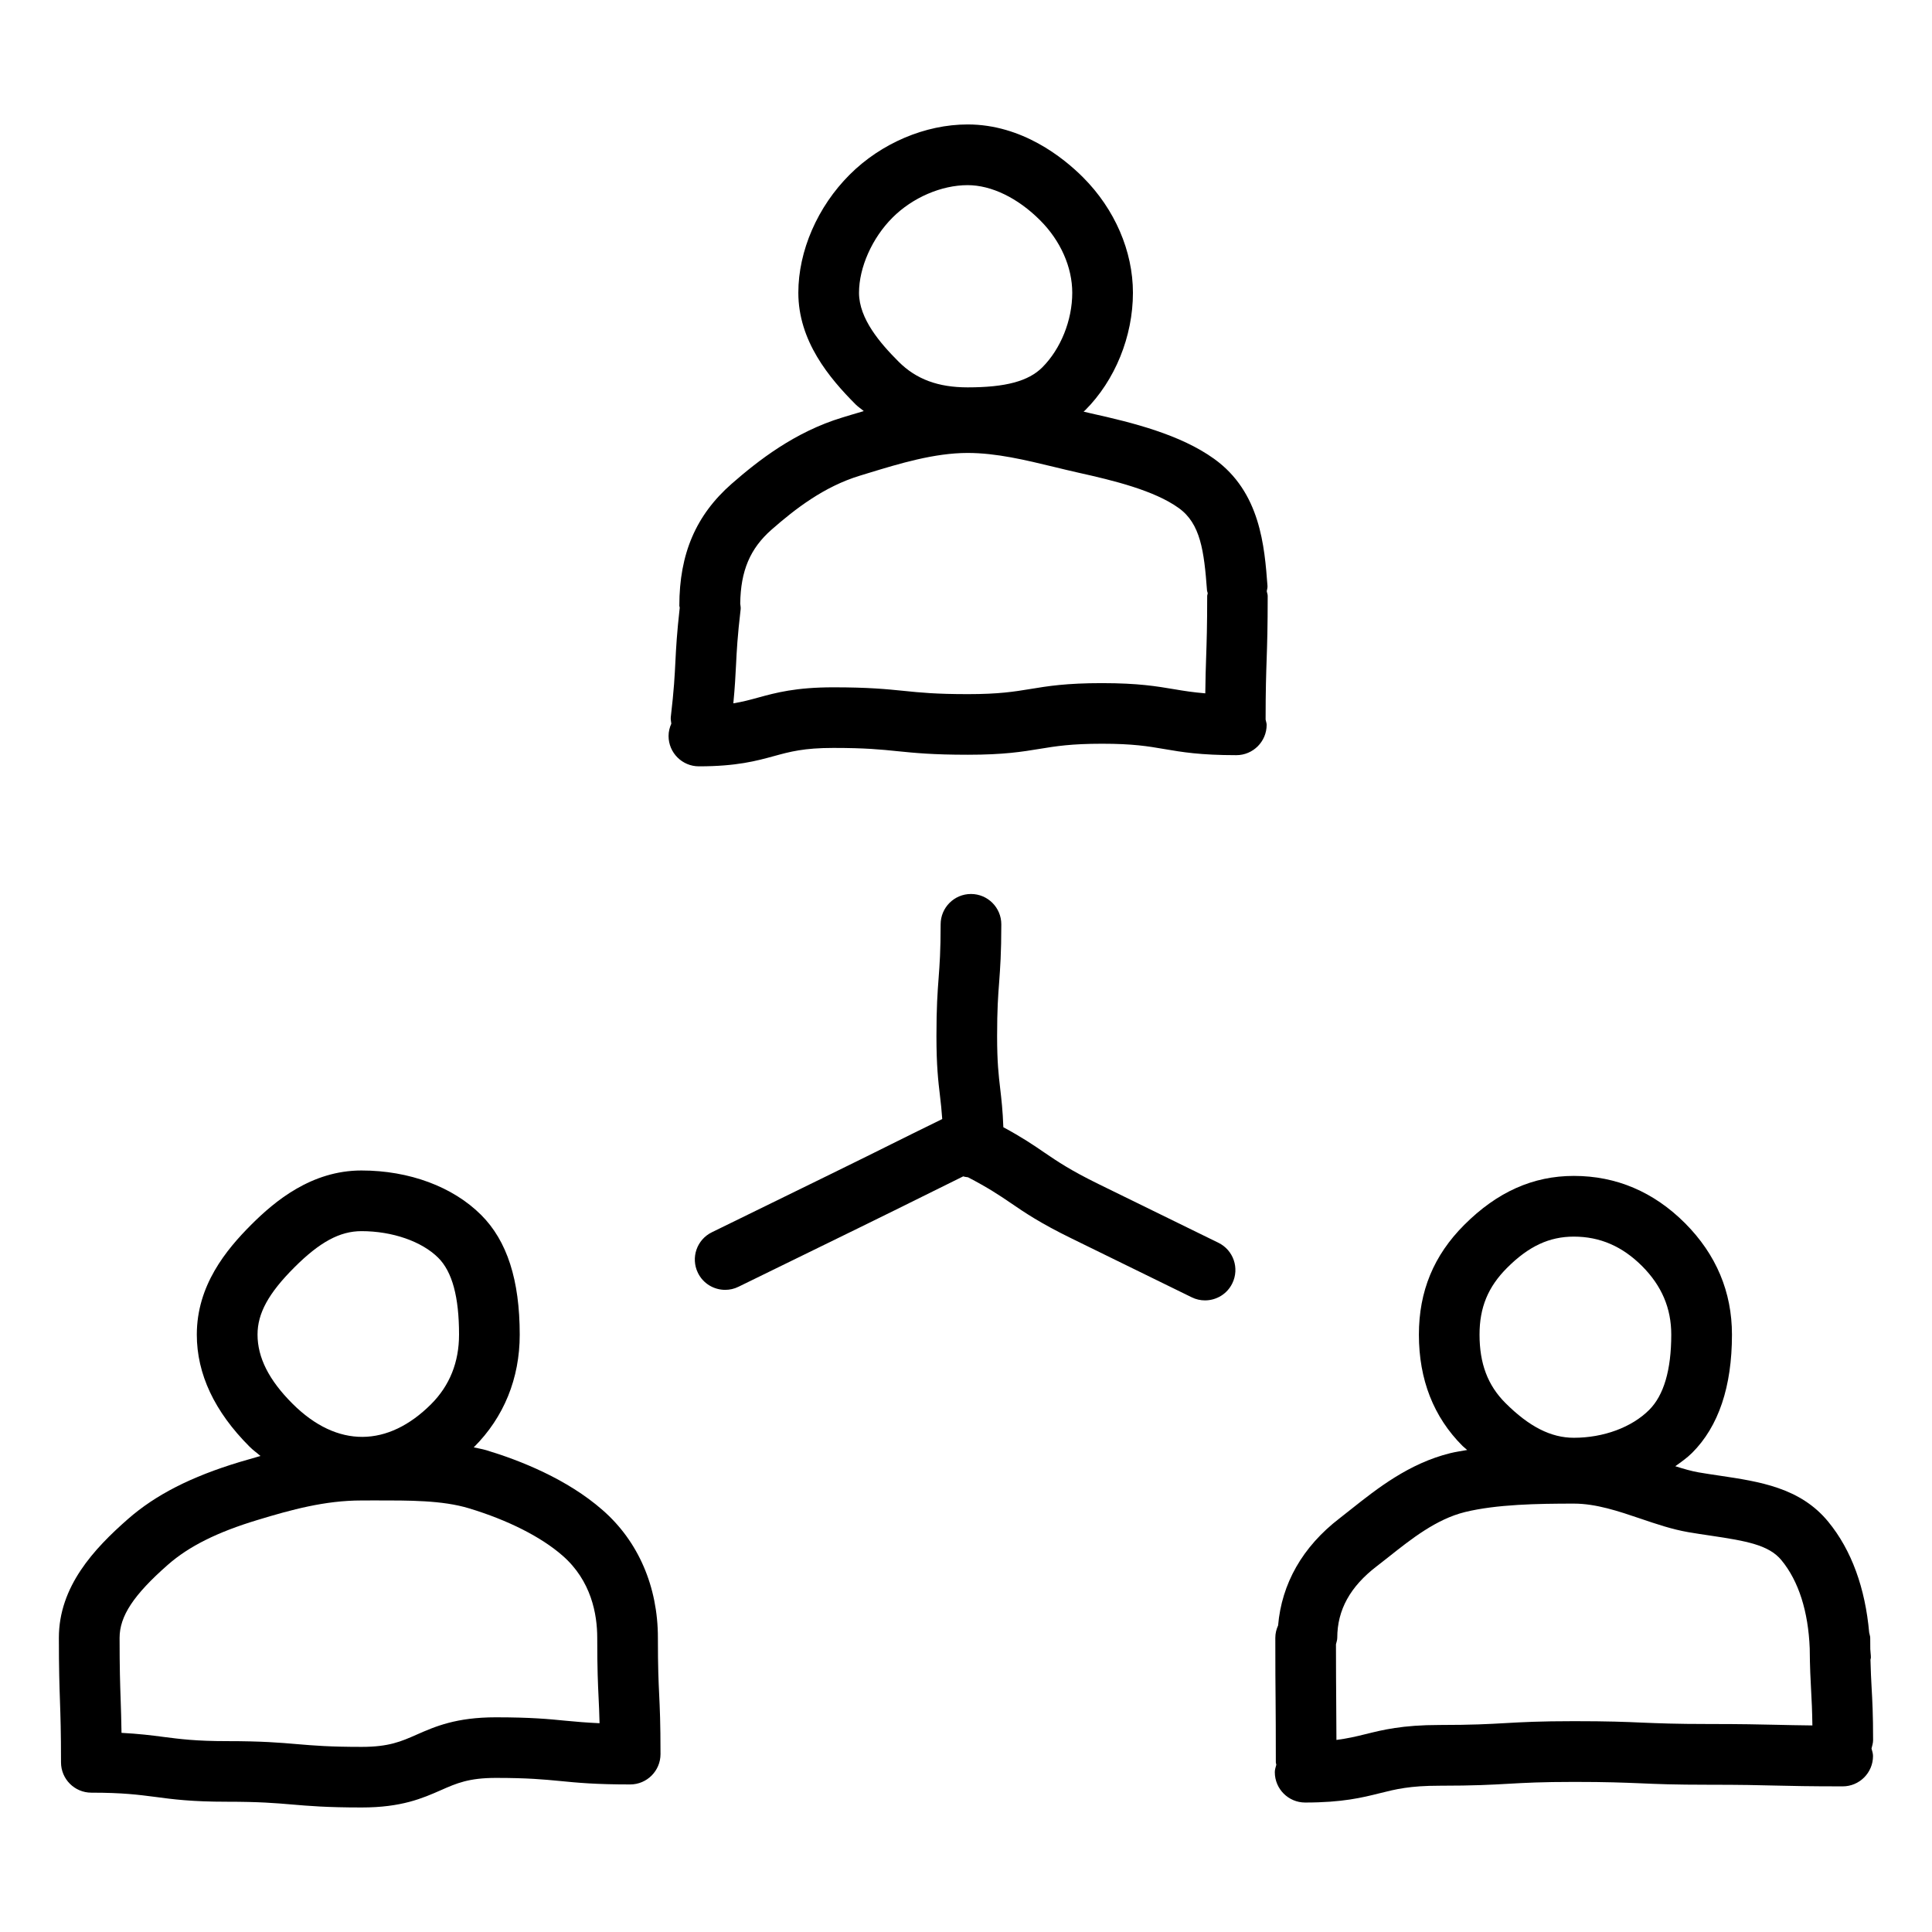
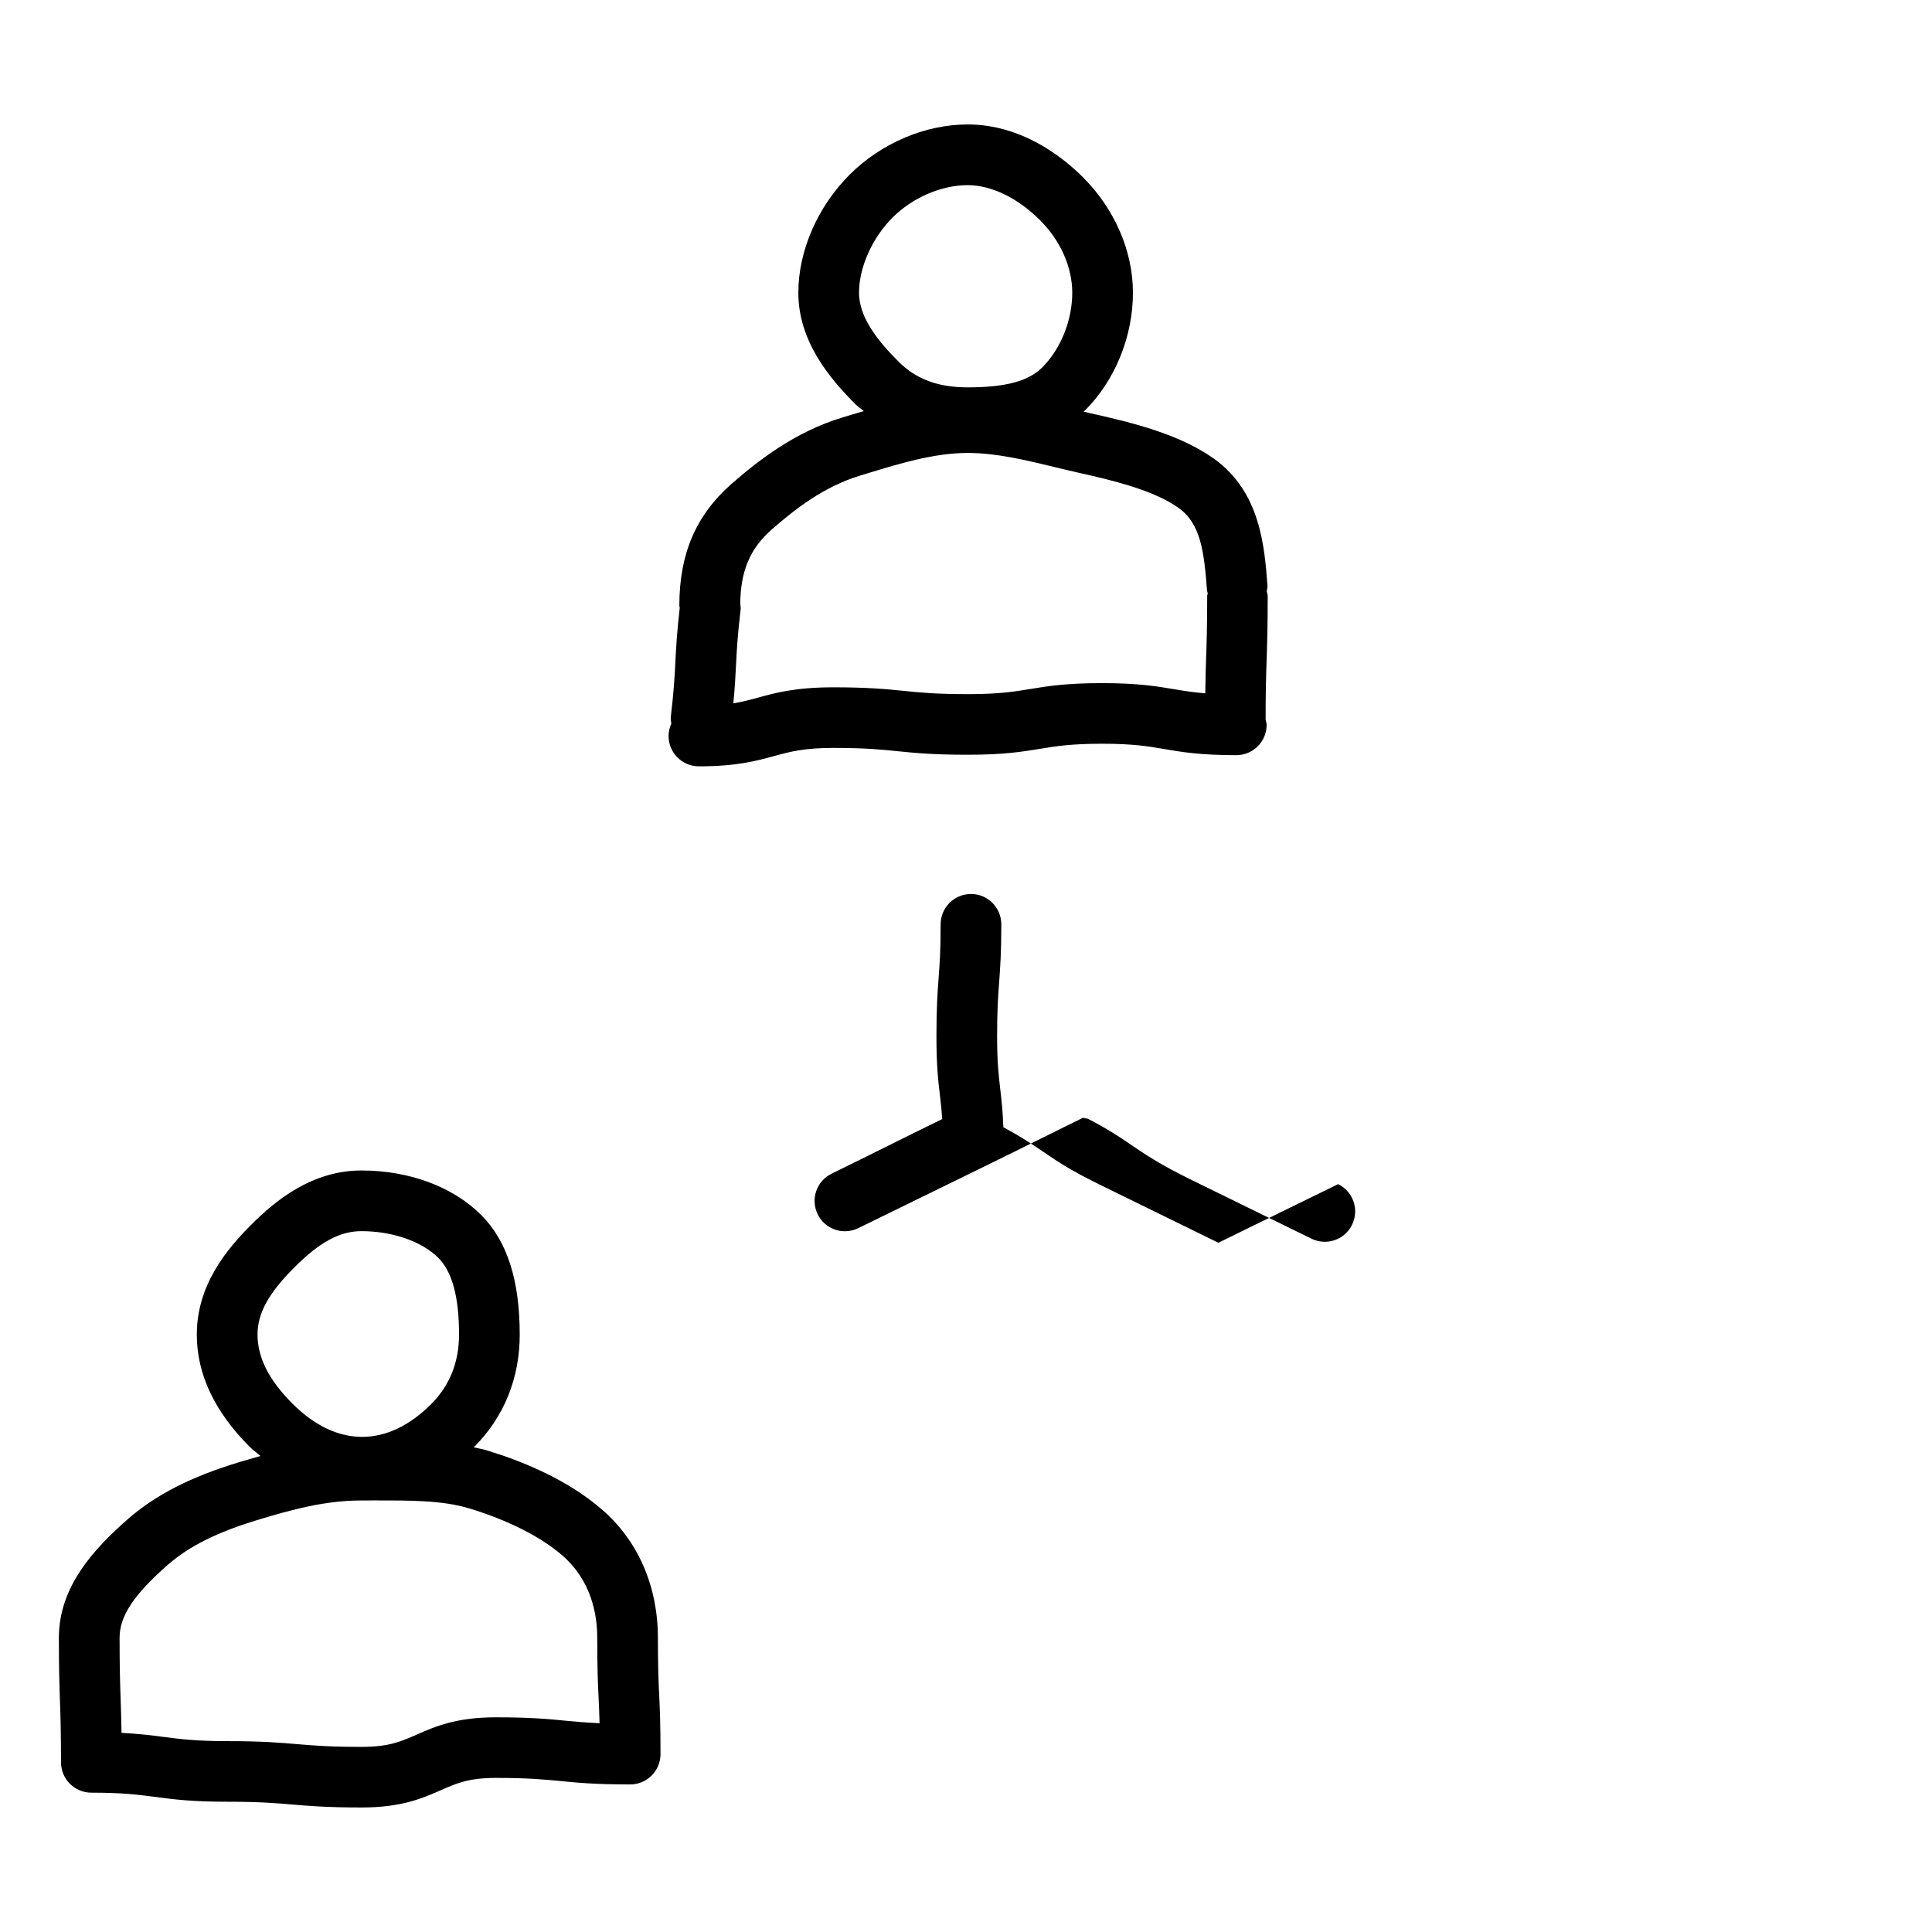
<svg xmlns="http://www.w3.org/2000/svg" fill="#000000" width="800px" height="800px" version="1.1" viewBox="144 144 512 512">
  <g>
    <path d="m479.9 299.32c-0.793-10.527-1.875-24.934-14.16-33.734-8.918-6.41-21.492-9.574-32.574-12.027-0.652-0.141-1.34-0.32-2.004-0.473 0.141-0.129 0.277-0.227 0.418-0.363 7.922-7.922 12.66-19.562 12.66-31.141 0-11.02-4.812-22.168-13.219-30.582-5.231-5.242-16.176-14.02-30.582-14.02-11.246 0-22.938 4.973-31.277 13.312-8.512 8.5-13.594 20.207-13.594 31.277 0 12.777 8.137 22.555 15.223 29.648 0.664 0.652 1.426 1.125 2.121 1.727-1.156 0.344-2.348 0.688-3.473 1.027l-2.219 0.676c-12.562 3.805-22.273 11.395-29.34 17.578-9.453 8.297-13.848 18.555-13.848 32.297 0 0.191 0.098 0.344 0.105 0.535-0.762 6.773-0.965 10.578-1.148 14.258-0.184 3.699-0.363 7.394-1.223 14.738-0.062 0.602 0.086 1.148 0.141 1.727-0.449 1.008-0.73 2.102-0.73 3.269 0 4.438 3.602 8.039 8.039 8.039 9.992 0 15.273-1.445 19.938-2.723 4.223-1.156 7.867-2.156 15.691-2.156 8.5 0 12.637 0.418 17 0.867 4.578 0.461 9.316 0.941 18.641 0.941 9.551 0 14.395-0.793 19.09-1.566 4.246-0.695 8.266-1.352 16.496-1.352 8.211 0 12.211 0.676 16.434 1.402 4.695 0.805 9.562 1.629 19.133 1.629 4.438 0 8.039-3.602 8.039-8.039 0-0.492-0.203-0.922-0.277-1.395 0-7.941 0.141-11.984 0.277-15.992 0.141-4.203 0.277-8.395 0.277-16.777 0-0.449-0.191-0.836-0.246-1.266 0.062-0.434 0.223-0.863 0.191-1.344zm-99.383-97.645c5.316-5.316 12.949-8.609 19.918-8.609 6.293 0 13.293 3.387 19.211 9.316 5.414 5.414 8.512 12.414 8.512 19.211 0 7.289-3.043 14.867-7.941 19.766-3.668 3.668-9.754 5.297-19.777 5.297-7.836 0-13.637-2.156-18.277-6.785-4.898-4.898-10.516-11.395-10.516-18.277-0.004-6.711 3.481-14.535 8.871-19.918zm55.57 123.36c-9.562 0-14.406 0.793-19.09 1.566-4.246 0.695-8.254 1.352-16.496 1.352-8.5 0-12.637-0.418-17-0.867-4.578-0.461-9.316-0.941-18.641-0.941-9.992 0-15.285 1.445-19.949 2.723-2.133 0.59-4.125 1.125-6.57 1.523 0.43-4.426 0.566-7.363 0.719-10.27 0.184-3.688 0.363-7.387 1.223-14.707 0.055-0.504-0.086-0.965-0.117-1.457 0.117-8.66 2.594-14.59 8.328-19.617 6.207-5.434 13.84-11.383 23.398-14.289l2.25-0.688c8.18-2.496 17.441-5.328 26.305-5.328 7.602 0 15.359 1.887 22.863 3.699 2.176 0.523 4.309 1.051 6.391 1.512 9.531 2.113 20.227 4.75 26.68 9.391 5.758 4.125 6.711 11.34 7.492 21.879 0.02 0.246 0.148 0.449 0.191 0.695-0.02 0.246-0.148 0.473-0.148 0.73 0 8.113-0.141 12.168-0.277 16.219-0.098 2.754-0.184 5.629-0.227 9.582-3.207-0.27-5.691-0.652-8.168-1.082-4.715-0.789-9.574-1.625-19.156-1.625z" />
    <path d="m318.35 578.04c0-13.57-5.199-25.598-14.645-33.84-9.422-8.273-21.941-13.195-30.773-15.863-1.113-0.332-2.273-0.516-3.398-0.773 0.02-0.02 0.043-0.043 0.074-0.062 7.934-7.922 12.125-18.223 12.125-29.801 0-14.48-3.344-24.859-10.227-31.73-7.492-7.481-19.047-11.781-31.719-11.781-13.281 0-23.004 8.18-29.168 14.332-6.731 6.731-14.461 16.133-14.461 29.18 0 10.43 4.695 20.398 13.957 29.66 0.941 0.953 1.949 1.641 2.914 2.488-1.824 0.523-3.656 1.039-5.477 1.586-12.895 3.891-22.309 8.703-29.629 15.113-9.059 7.941-18.32 17.91-18.32 31.492 0 8.383 0.148 12.586 0.289 16.777 0.141 4.051 0.277 8.105 0.277 16.219 0 4.438 3.602 8.039 8.039 8.039 8.383 0 12.531 0.559 16.938 1.125 4.727 0.633 9.605 1.277 19.047 1.277 8.566 0 12.734 0.355 17.141 0.73 4.547 0.387 9.25 0.793 18.512 0.793 10.59 0 16.133-2.445 21.031-4.598 4.106-1.812 7.352-3.238 14.547-3.238 8.5 0 12.637 0.406 17.012 0.824 4.566 0.449 9.281 0.91 18.566 0.91 4.438 0 8.039-3.602 8.039-8.039 0-8.457-0.184-12.133-0.355-15.812-0.164-3.461-0.336-6.969-0.336-15.008zm-96.355-98.156c6.742-6.742 12.07-9.617 17.793-9.617 8.191 0 15.992 2.711 20.355 7.062 3.707 3.707 5.508 10.367 5.508 20.355 0 7.32-2.488 13.516-7.406 18.438-11.375 11.363-24.805 11.793-36.746-0.148-6.227-6.219-9.25-12.211-9.25-18.289-0.008-5.644 2.906-10.961 9.746-17.801zm53.438 119.22c-10.59 0-16.133 2.445-21.031 4.598-4.106 1.812-7.352 3.238-14.547 3.238-8.566 0-12.734-0.355-17.141-0.73-4.547-0.387-9.25-0.793-18.512-0.793-8.383 0-12.531-0.559-16.938-1.125-3.141-0.418-6.484-0.824-11.062-1.07-0.055-3.613-0.148-6.348-0.234-8.949-0.141-4.051-0.277-8.105-0.277-16.219 0-5.777 3.719-11.406 12.84-19.414 5.543-4.856 13.055-8.609 23.691-11.824 9.004-2.734 17.891-5.176 27.559-5.176l3.504-0.012c9.207 0 17.871-0.062 24.996 2.09 10.344 3.129 19.156 7.59 24.836 12.574 7.566 6.625 9.156 15.48 9.156 21.75 0 8.457 0.184 12.133 0.355 15.812 0.098 1.973 0.191 4.043 0.258 6.816-3.527-0.16-6.219-0.398-8.887-0.652-4.559-0.453-9.273-0.914-18.566-0.914z" />
-     <path d="m640.39 605.18c0-7.012-0.203-10.504-0.398-14.02-0.117-2.113-0.227-4.32-0.301-7.32 0.02-0.191 0.117-0.355 0.117-0.547 0-0.781-0.141-1.488-0.16-2.25-0.012-0.953-0.02-1.875-0.02-3 0-0.492-0.203-0.922-0.277-1.395-1.039-11.695-4.629-21.824-10.871-29.402-7.394-9.004-18.234-10.613-28.719-12.176-1.855-0.27-3.742-0.559-5.629-0.879-1.898-0.332-4-0.941-6.164-1.629 1.555-1.113 3.141-2.219 4.461-3.539 7.012-7 10.559-17.547 10.559-31.332 0-11.32-4.18-21.234-12.414-29.512-8.316-8.328-18.246-12.551-29.488-12.551-10.816 0-20.324 4.246-29.059 12.992-8.082 8.082-12.004 17.59-12.004 29.07 0 11.898 3.879 21.824 11.566 29.5 0.406 0.406 0.824 0.676 1.234 1.07-1.488 0.27-3.012 0.48-4.461 0.836-10.988 2.711-19.457 9.434-26.273 14.836l-3.055 2.41c-9.949 7.621-15.383 17.441-16.324 28.418-0.461 1.008-0.738 2.102-0.738 3.289 0 8.273 0.031 12.422 0.074 16.562 0.031 4.117 0.062 8.223 0.062 16.434 0 0.227 0.105 0.406 0.129 0.633-0.172 0.645-0.398 1.266-0.398 1.973 0 4.438 3.602 8.039 8.039 8.039 9.906 0 15.137-1.309 19.766-2.465 4.266-1.07 7.953-1.992 15.875-1.992 9.145 0 13.711-0.258 18.277-0.516 4.34-0.246 8.695-0.492 17.367-0.492 8.727 0 13.098 0.191 17.461 0.363 4.523 0.203 9.059 0.387 18.117 0.387 8.789 0 13.195 0.105 17.602 0.215 4.492 0.105 8.992 0.215 17.988 0.215 4.438 0 8.039-3.602 8.039-8.039 0-0.695-0.227-1.328-0.398-1.984 0.172-0.734 0.418-1.43 0.418-2.203zm-97-125.19c5.723-5.723 11.18-8.273 17.688-8.273 6.926 0 12.84 2.562 18.105 7.824 5.188 5.211 7.719 11.148 7.719 18.148 0 9.359-1.973 16.078-5.852 19.949-4.629 4.629-12.102 7.387-19.969 7.387-6.055 0-11.836-2.926-18.137-9.219-4.672-4.672-6.852-10.43-6.852-18.117-0.004-7.191 2.25-12.648 7.297-17.699zm53.34 120.89c-8.715 0-13.09-0.191-17.441-0.363-4.535-0.203-9.078-0.387-18.137-0.387-9.133 0-13.699 0.258-18.266 0.516-4.34 0.246-8.695 0.492-17.375 0.492-9.906 0-15.145 1.309-19.777 2.465-2.402 0.602-4.695 1.125-7.566 1.5-0.012-4.578-0.031-7.633-0.062-10.621-0.031-3.793-0.055-7.731-0.062-14.727 0.129-0.578 0.344-1.105 0.344-1.703 0-7.375 3.41-13.57 10.441-18.961l3.258-2.551c5.887-4.672 12.551-9.957 20.133-11.824 8.402-2.059 19.316-2.242 28.879-2.242 5.894 0 11.855 2.016 17.633 3.977 4.117 1.402 8.359 2.84 12.691 3.59 2.027 0.344 4.031 0.652 6.004 0.934 9.41 1.402 15.359 2.465 18.664 6.484 4.621 5.594 7.117 13.688 7.504 23.359 0.043 5.133 0.215 8.266 0.375 11.246 0.141 2.539 0.277 5.133 0.332 9.195-3.891-0.043-6.809-0.105-9.582-0.172-4.516-0.098-9.016-0.207-17.988-0.207z" />
-     <path d="m466.88 473.34-31.762-15.555c-7.406-3.633-10.773-5.918-14.32-8.328-2.914-2.004-5.938-4.051-10.902-6.731-0.16-4.461-0.504-7.394-0.836-10.246-0.418-3.57-0.816-6.934-0.816-13.883 0-7.106 0.258-10.656 0.535-14.215 0.277-3.848 0.578-7.707 0.578-15.426 0-4.438-3.602-8.039-8.039-8.039s-8.039 3.602-8.039 8.039c0 7.117-0.27 10.664-0.535 14.223-0.289 3.848-0.578 7.719-0.578 15.414 0 7.879 0.473 11.887 0.934 15.77 0.227 1.918 0.441 3.816 0.602 6.195-6.305 3.086-9.992 4.922-13.508 6.668-3.945 1.973-7.891 3.922-15.801 7.805l-31.738 15.531c-4 1.949-5.648 6.754-3.707 10.75 1.395 2.863 4.254 4.512 7.234 4.512 1.18 0 2.391-0.258 3.516-0.816l31.762-15.531c7.965-3.891 11.93-5.875 15.898-7.836 3.215-1.598 6.551-3.258 11.91-5.894 0.406 0.148 0.848 0.184 1.266 0.246 5.231 2.723 8.234 4.707 11.211 6.742 3.859 2.637 7.848 5.371 16.316 9.508l31.762 15.555c1.125 0.559 2.336 0.816 3.516 0.816 2.981 0 5.844-1.652 7.234-4.512 1.961-3.996 0.297-8.82-3.691-10.762z" />
+     <path d="m466.88 473.34-31.762-15.555c-7.406-3.633-10.773-5.918-14.32-8.328-2.914-2.004-5.938-4.051-10.902-6.731-0.16-4.461-0.504-7.394-0.836-10.246-0.418-3.57-0.816-6.934-0.816-13.883 0-7.106 0.258-10.656 0.535-14.215 0.277-3.848 0.578-7.707 0.578-15.426 0-4.438-3.602-8.039-8.039-8.039s-8.039 3.602-8.039 8.039c0 7.117-0.27 10.664-0.535 14.223-0.289 3.848-0.578 7.719-0.578 15.414 0 7.879 0.473 11.887 0.934 15.77 0.227 1.918 0.441 3.816 0.602 6.195-6.305 3.086-9.992 4.922-13.508 6.668-3.945 1.973-7.891 3.922-15.801 7.805c-4 1.949-5.648 6.754-3.707 10.75 1.395 2.863 4.254 4.512 7.234 4.512 1.18 0 2.391-0.258 3.516-0.816l31.762-15.531c7.965-3.891 11.93-5.875 15.898-7.836 3.215-1.598 6.551-3.258 11.91-5.894 0.406 0.148 0.848 0.184 1.266 0.246 5.231 2.723 8.234 4.707 11.211 6.742 3.859 2.637 7.848 5.371 16.316 9.508l31.762 15.555c1.125 0.559 2.336 0.816 3.516 0.816 2.981 0 5.844-1.652 7.234-4.512 1.961-3.996 0.297-8.82-3.691-10.762z" />
  </g>
</svg>